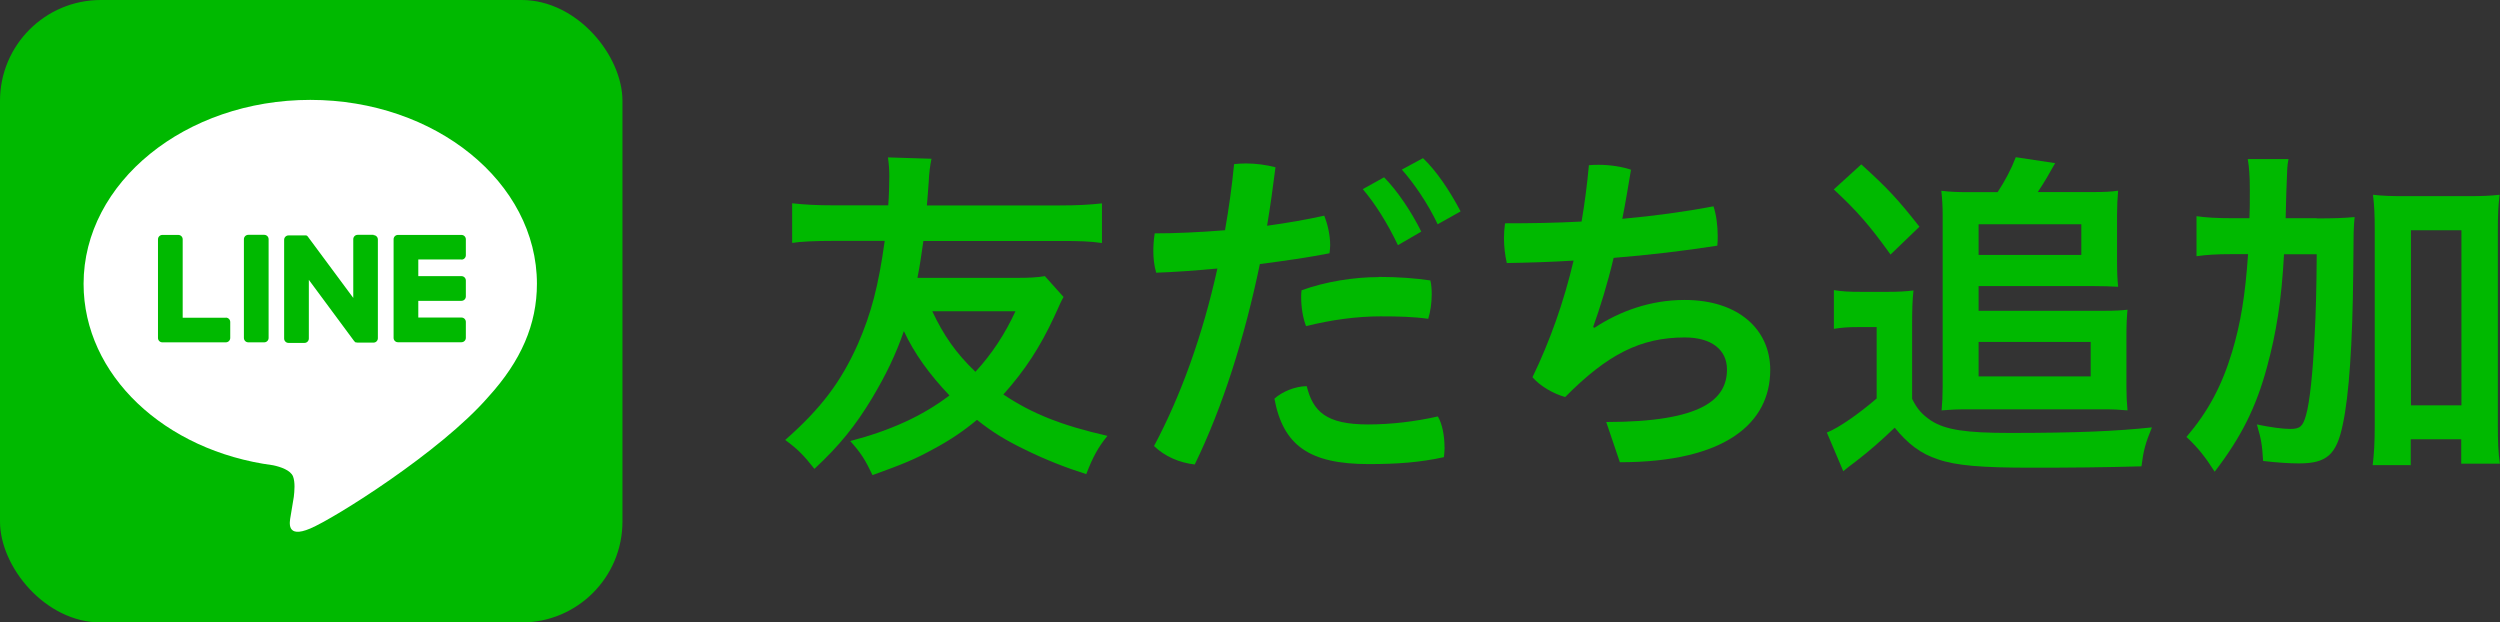
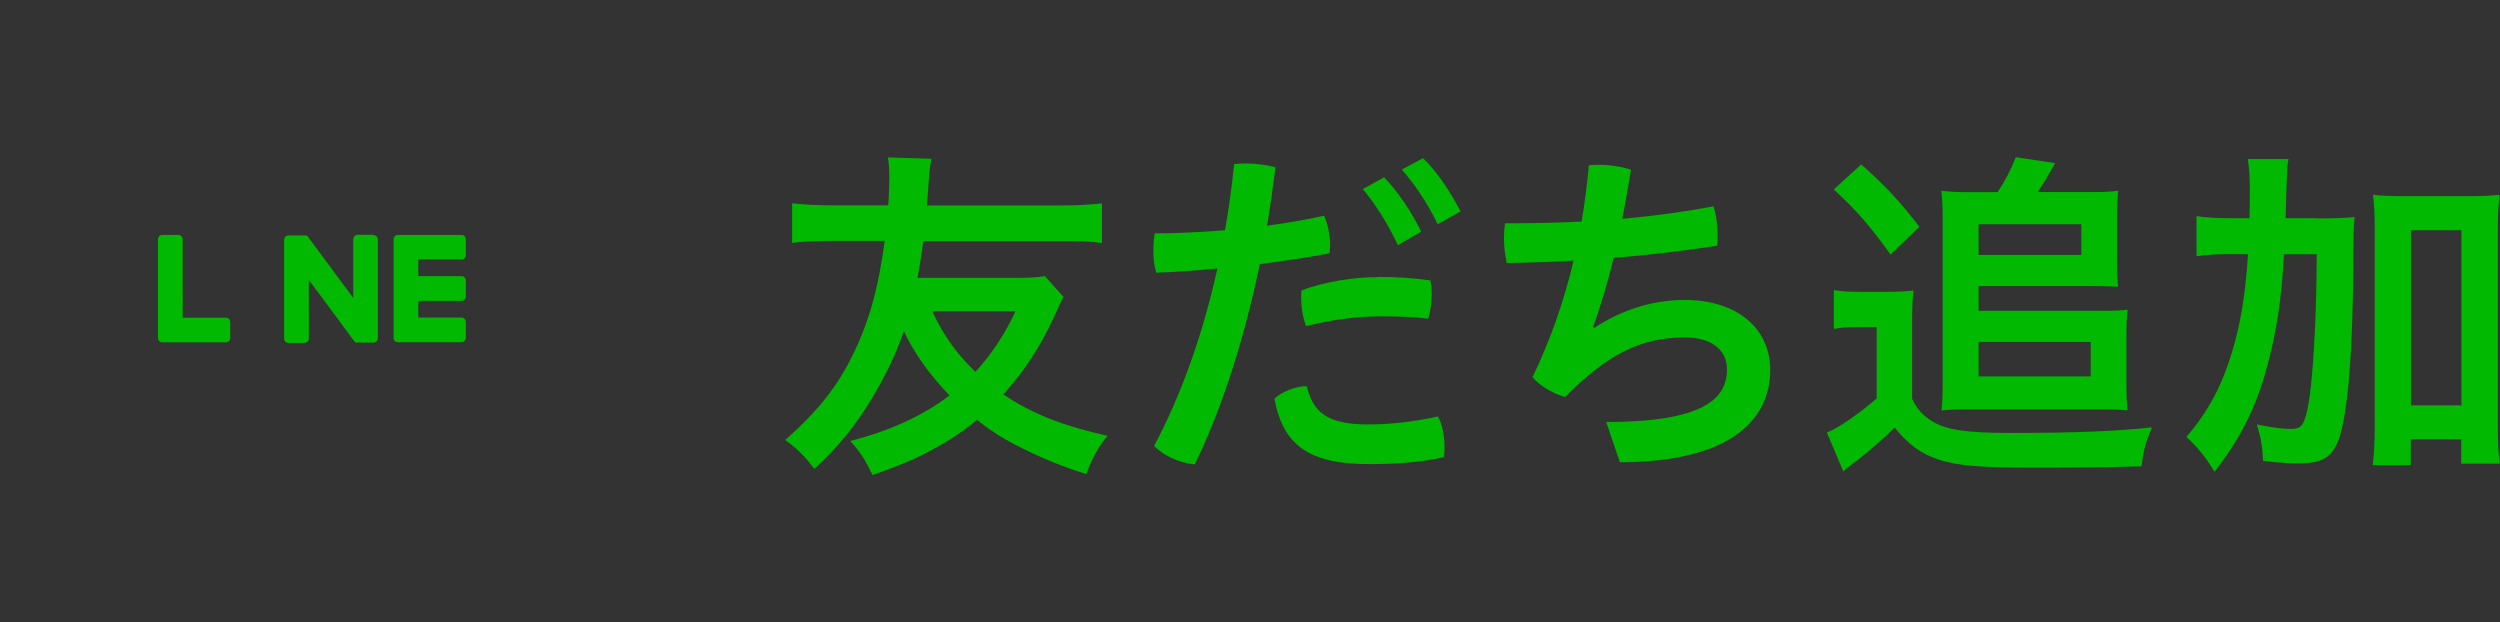
<svg xmlns="http://www.w3.org/2000/svg" id="_レイヤー_2" viewBox="0 0 256.04 63.75">
  <rect x="0" y="0" width="256.04" height="63.75" fill="#333333" stroke="none" />
  <defs>
    <style>.cls-1{fill:#fff;}.cls-1,.cls-2{stroke-width:0px;}.cls-2{fill:#00b900;}</style>
  </defs>
  <g id="_レイアウト">
    <g id="FULL_COLOR_ICON">
-       <rect class="cls-2" width="63.75" height="63.75" rx="10.33" ry="10.33" />
      <g id="TYPE_A">
-         <path class="cls-1" d="m54.99,29.07c0-10.39-10.41-18.84-23.21-18.84S8.56,18.69,8.56,29.07c0,9.31,8.26,17.11,19.41,18.58.76.16,1.78.5,2.04,1.14.23.59.15,1.51.08,2.1,0,0-.27,1.64-.33,1.99-.1.59-.47,2.3,2.01,1.25,2.48-1.04,13.37-7.87,18.24-13.48h0c3.36-3.69,4.98-7.43,4.98-11.59" />
-         <path class="cls-2" d="m27.06,24.05h-1.63c-.25,0-.45.2-.45.45v10.11c0,.25.2.45.45.45h1.63c.25,0,.45-.2.45-.45v-10.11c0-.25-.2-.45-.45-.45" />
        <path class="cls-2" d="m38.26,24.05h-1.63c-.25,0-.45.2-.45.45v6.01l-4.64-6.26s-.02-.03-.04-.05h0s-.02-.02-.03-.03c0,0,0,0,0,0,0,0-.02-.01-.02-.02,0,0,0,0-.01,0,0,0-.02-.01-.02-.02,0,0,0,0-.01,0,0,0-.02,0-.02-.01,0,0,0,0-.01,0,0,0-.02,0-.03-.01,0,0,0,0-.01,0,0,0-.02,0-.03,0,0,0-.01,0-.02,0,0,0-.02,0-.03,0,0,0-.01,0-.02,0,0,0-.02,0-.02,0,0,0-.02,0-.02,0,0,0-.01,0-.02,0h-1.63c-.25,0-.45.2-.45.45v10.11c0,.25.2.45.45.45h1.63c.25,0,.45-.2.45-.45v-6.01l4.64,6.27s.07.08.11.11c0,0,0,0,0,0,0,0,.02.01.03.02,0,0,0,0,.01,0,0,0,.01,0,.02.01,0,0,.01,0,.02,0,0,0,0,0,.01,0,.01,0,.02,0,.03,0,0,0,0,0,0,0,.04.01.08.02.12.02h1.63c.25,0,.45-.2.45-.45v-10.11c0-.25-.2-.45-.45-.45" />
        <path class="cls-2" d="m23.13,32.54h-4.42v-8.03c0-.25-.2-.45-.45-.45h-1.63c-.25,0-.45.2-.45.45v10.11h0c0,.12.05.23.13.31,0,0,0,0,0,0,0,0,0,0,0,0,.08.08.19.13.31.13h6.51c.25,0,.45-.2.45-.45v-1.63c0-.25-.2-.45-.45-.45" />
        <path class="cls-2" d="m47.26,26.59c.25,0,.45-.2.45-.45v-1.63c0-.25-.2-.45-.45-.45h-6.51c-.12,0-.23.05-.31.13,0,0,0,0,0,0,0,0,0,0,0,0-.08.08-.13.19-.13.31h0v10.11h0c0,.12.05.23.13.31,0,0,0,0,0,0,0,0,0,0,0,0,.08.08.19.13.31.13h6.51c.25,0,.45-.2.45-.45v-1.63c0-.25-.2-.45-.45-.45h-4.42v-1.71h4.42c.25,0,.45-.2.45-.45v-1.63c0-.25-.2-.45-.45-.45h-4.42v-1.71h4.42Z" />
      </g>
    </g>
    <path class="cls-2" d="m108.92,30.42c-.21.36-.36.71-.96,2.03-1.43,3.07-2.96,5.45-5.2,7.95,2.99,2,5.99,3.17,10.66,4.24-.96,1.18-1.5,2.17-2.17,3.92-2.03-.64-4.24-1.5-6.31-2.53-1.92-.93-3.28-1.75-4.88-3.03-1.43,1.18-2.74,2.07-4.46,2.99-1.82,1-2.99,1.5-6.24,2.67-.75-1.57-1.14-2.21-2.28-3.49,4.1-1.07,7.41-2.57,10.16-4.67-2.1-2.21-3.6-4.31-4.67-6.59-.82,2.39-1.82,4.46-3.28,6.91-1.68,2.78-3.31,4.81-5.88,7.2-1.07-1.36-1.68-2-2.99-2.96,3.67-3.24,5.7-5.92,7.45-9.84,1.35-3.1,2.1-5.92,2.74-10.55h-5.2c-1.92,0-3.46.07-4.28.21v-4.06c1.25.14,2.5.21,4.28.21h5.56c.07-.82.11-2.14.11-2.99,0-.68-.04-1.21-.14-1.92l4.46.14c-.14.64-.25,1.5-.29,2.46-.11,1.36-.11,1.6-.18,2.32h13.65c1.78,0,2.99-.07,4.28-.21v4.06c-1.25-.18-2.28-.21-4.28-.21h-14.01c-.25,1.68-.32,2.32-.61,3.78h9.91c1.57,0,2.35-.04,3.14-.18l1.92,2.14Zm-13.44,1.46c1.18,2.5,2.42,4.28,4.42,6.2,1.68-1.82,3.03-3.88,4.1-6.2h-8.52Z" />
    <path class="cls-2" d="m126.39,16.81c.39-.04.78-.07,1.21-.07,1,0,2.07.14,3.03.39-.25,2-.53,3.99-.86,5.99,2.1-.29,4.1-.64,5.85-1.03.36.89.61,2,.61,3.03,0,.29-.04.57-.07.82-2.17.43-4.63.78-7.13,1.1-1.57,7.56-3.81,14.65-6.67,20.53-1.57-.18-3.07-.82-4.17-1.89,2.74-5.13,4.99-11.37,6.49-18.18-2.21.21-4.35.36-6.27.43-.21-.75-.29-1.46-.29-2.21,0-.57.04-1.18.14-1.82,2.07,0,4.6-.11,7.2-.32.39-2.21.71-4.49.93-6.77Zm21.56,29.01c0,.32-.04.68-.07,1-2.46.54-4.78.71-7.7.71-6.1,0-8.77-1.92-9.66-6.7.78-.71,2.14-1.28,3.31-1.28.64,2.6,2,3.92,6.27,3.92,2.35,0,4.81-.29,7.16-.82.46.78.68,2,.68,3.17Zm-6.77-17.46c2.03,0,3.81.14,5.31.36.11.43.14.93.14,1.43,0,.89-.14,1.82-.36,2.5-1.5-.21-3.03-.25-4.88-.25-2.46,0-5.06.36-7.63,1-.32-.82-.5-1.92-.5-2.96,0-.25,0-.46.04-.71,2.46-.89,5.35-1.35,7.88-1.35Zm.57-10.2c1.35,1.36,2.78,3.49,3.81,5.56l-2.39,1.39c-1.07-2.25-2.35-4.28-3.6-5.74l2.18-1.21Zm3.99-1.96c1.32,1.25,2.67,3.21,3.85,5.45l-2.35,1.32c-1-2.14-2.49-4.28-3.67-5.6l2.18-1.18Z" />
    <path class="cls-2" d="m164.5,43.22c9.88,0,12.37-2.35,12.37-5.38,0-2.03-1.6-3.28-4.31-3.28-4.56,0-7.95,1.75-12.26,6.1-1.18-.32-2.57-1.11-3.35-2.03,1.78-3.67,3.21-7.7,4.21-11.94-2.28.14-4.56.21-6.84.25-.18-.79-.29-1.68-.29-2.57,0-.5.04-1,.11-1.5,2.6,0,5.24-.04,7.84-.18.32-1.89.57-3.81.75-5.77.32-.04.68-.04,1.03-.04,1.11,0,2.32.18,3.28.5-.29,1.75-.57,3.42-.89,5.03,3.21-.29,6.34-.71,9.34-1.28.29.89.43,2,.43,3.03,0,.36,0,.68-.04,1-3.46.54-7.02.96-10.62,1.25-.64,2.71-1.39,5.1-2.1,7.09l.14.07c2.6-1.71,5.74-2.85,9.23-2.85,5.52,0,8.77,3.03,8.77,7.17,0,5.42-4.56,9.45-15.4,9.45l-1.39-4.1Z" />
    <path class="cls-2" d="m187.81,29.71c.89.14,1.46.18,2.82.18h2.67c1.07,0,1.85-.04,2.67-.14-.11,1.03-.14,1.89-.14,3.78v7.31c.5,1.03,1,1.6,1.96,2.25,1.46.93,3.53,1.25,8.06,1.25,6.81,0,10.94-.18,14.54-.57-.68,1.67-.86,2.35-1.07,3.99-3.88.11-7.27.14-11.26.14-5.1,0-7.73-.21-9.59-.86-1.75-.57-3.07-1.57-4.42-3.24-1.5,1.43-2.6,2.39-3.99,3.46-.54.39-1.03.79-1.28,1l-1.68-3.96c1.18-.46,3.24-1.89,5.1-3.49v-7.31h-1.96c-1,0-1.53.04-2.42.18v-3.96Zm2.82-12.87c2.67,2.42,3.74,3.56,5.95,6.38l-2.96,2.85c-2.14-2.99-3.46-4.49-5.81-6.67l2.82-2.57Zm13.97,2.82c.75-1.14,1.39-2.35,1.85-3.56l4.03.61c-.68,1.21-1.07,1.89-1.78,2.96h5.74c1.11,0,1.82-.04,2.49-.14-.07.78-.11,1.57-.11,2.46v4.78c0,1.18.04,1.92.11,2.6-.86-.04-1.39-.07-2.49-.07h-11.8v2.53h12.83c1.25,0,1.78-.04,2.42-.11-.07.75-.11,1.46-.11,2.64v5.28c0,.86.04,1.64.11,2.39-.75-.07-1.46-.11-2.39-.11h-14.08c-1.04,0-1.78.04-2.57.11.07-.75.11-1.53.11-2.42v-17.61c0-.82-.04-1.6-.14-2.46.89.11,1.75.14,2.75.14h3.03Zm-1.96,6.45h10.52v-3.14h-10.52v3.14Zm0,12.44h11.48v-3.53h-11.48v3.53Z" />
    <path class="cls-2" d="m237.26,22.37c1.78,0,2.82-.04,3.89-.14-.11,1.21-.11,1.32-.14,5.7-.07,7.27-.43,12.58-1.07,15.54-.64,3.1-1.64,3.99-4.49,3.99-.89,0-2.18-.07-3.67-.25-.11-1.71-.18-2.17-.64-3.74,1.36.29,2.64.46,3.42.46,1,0,1.28-.25,1.61-1.39.39-1.35.71-4.42.89-8.3q.18-3.07.21-8.2h-3.35c-.25,4.71-.79,8.06-1.75,11.58-1.11,4.1-2.64,7.16-5.35,10.69-.96-1.5-1.71-2.46-2.89-3.56,2.21-2.6,3.6-5.17,4.67-8.7.89-2.96,1.35-5.81,1.64-10.02h-1.75c-1.53,0-2.53.07-3.53.21v-4.1c.93.14,2.03.21,3.85.21h1.57c.04-1.03.04-1.11.04-2.92,0-1.43-.07-2.28-.21-3.14h4.17c-.14.71-.14,1.18-.18,2.32q-.04.68-.11,3.74h3.17Zm9.66,25.27h-3.92c.14-1.07.21-2.42.21-4.03v-20.03c0-1.6-.04-2.49-.18-3.63,1,.11,1.82.14,3.17.14h6.63c1.43,0,2.21-.04,3.17-.14-.14,1.14-.18,2.03-.18,3.63v20.03c0,1.67.04,2.78.21,3.88h-3.96v-2.5h-5.17v2.64Zm0-6.13h5.17v-17.93h-5.17v17.93Z" />
  </g>
</svg>